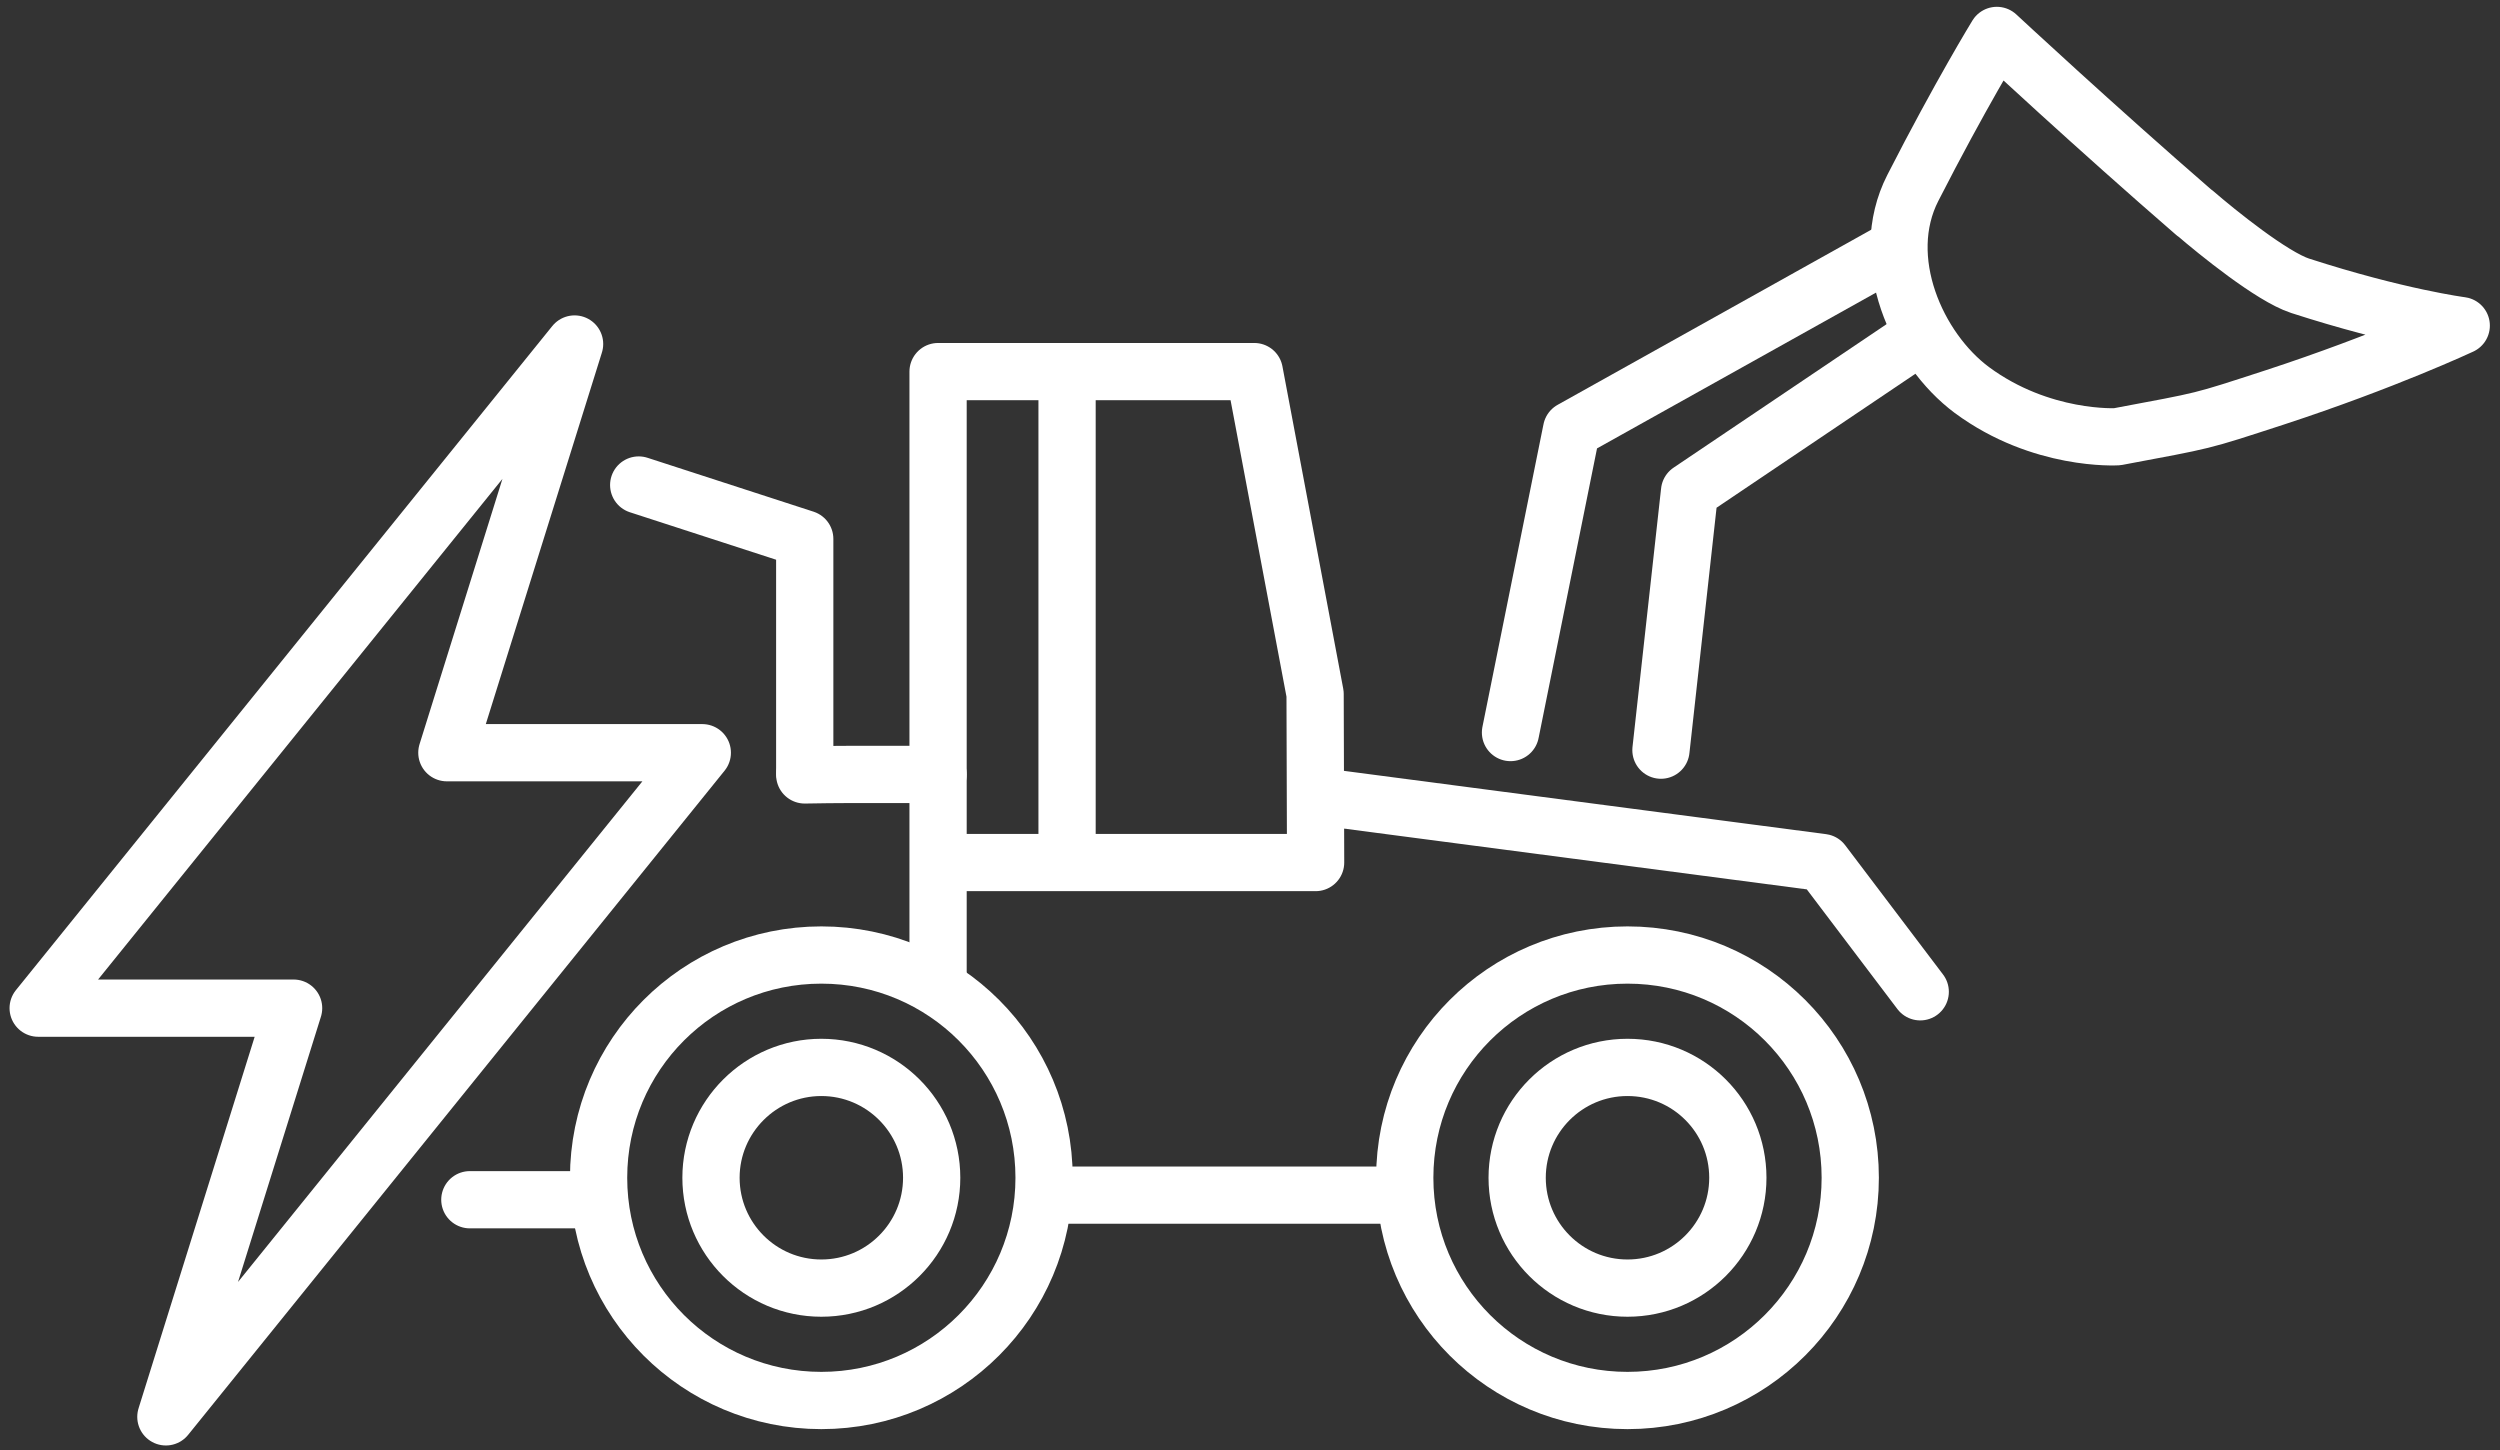
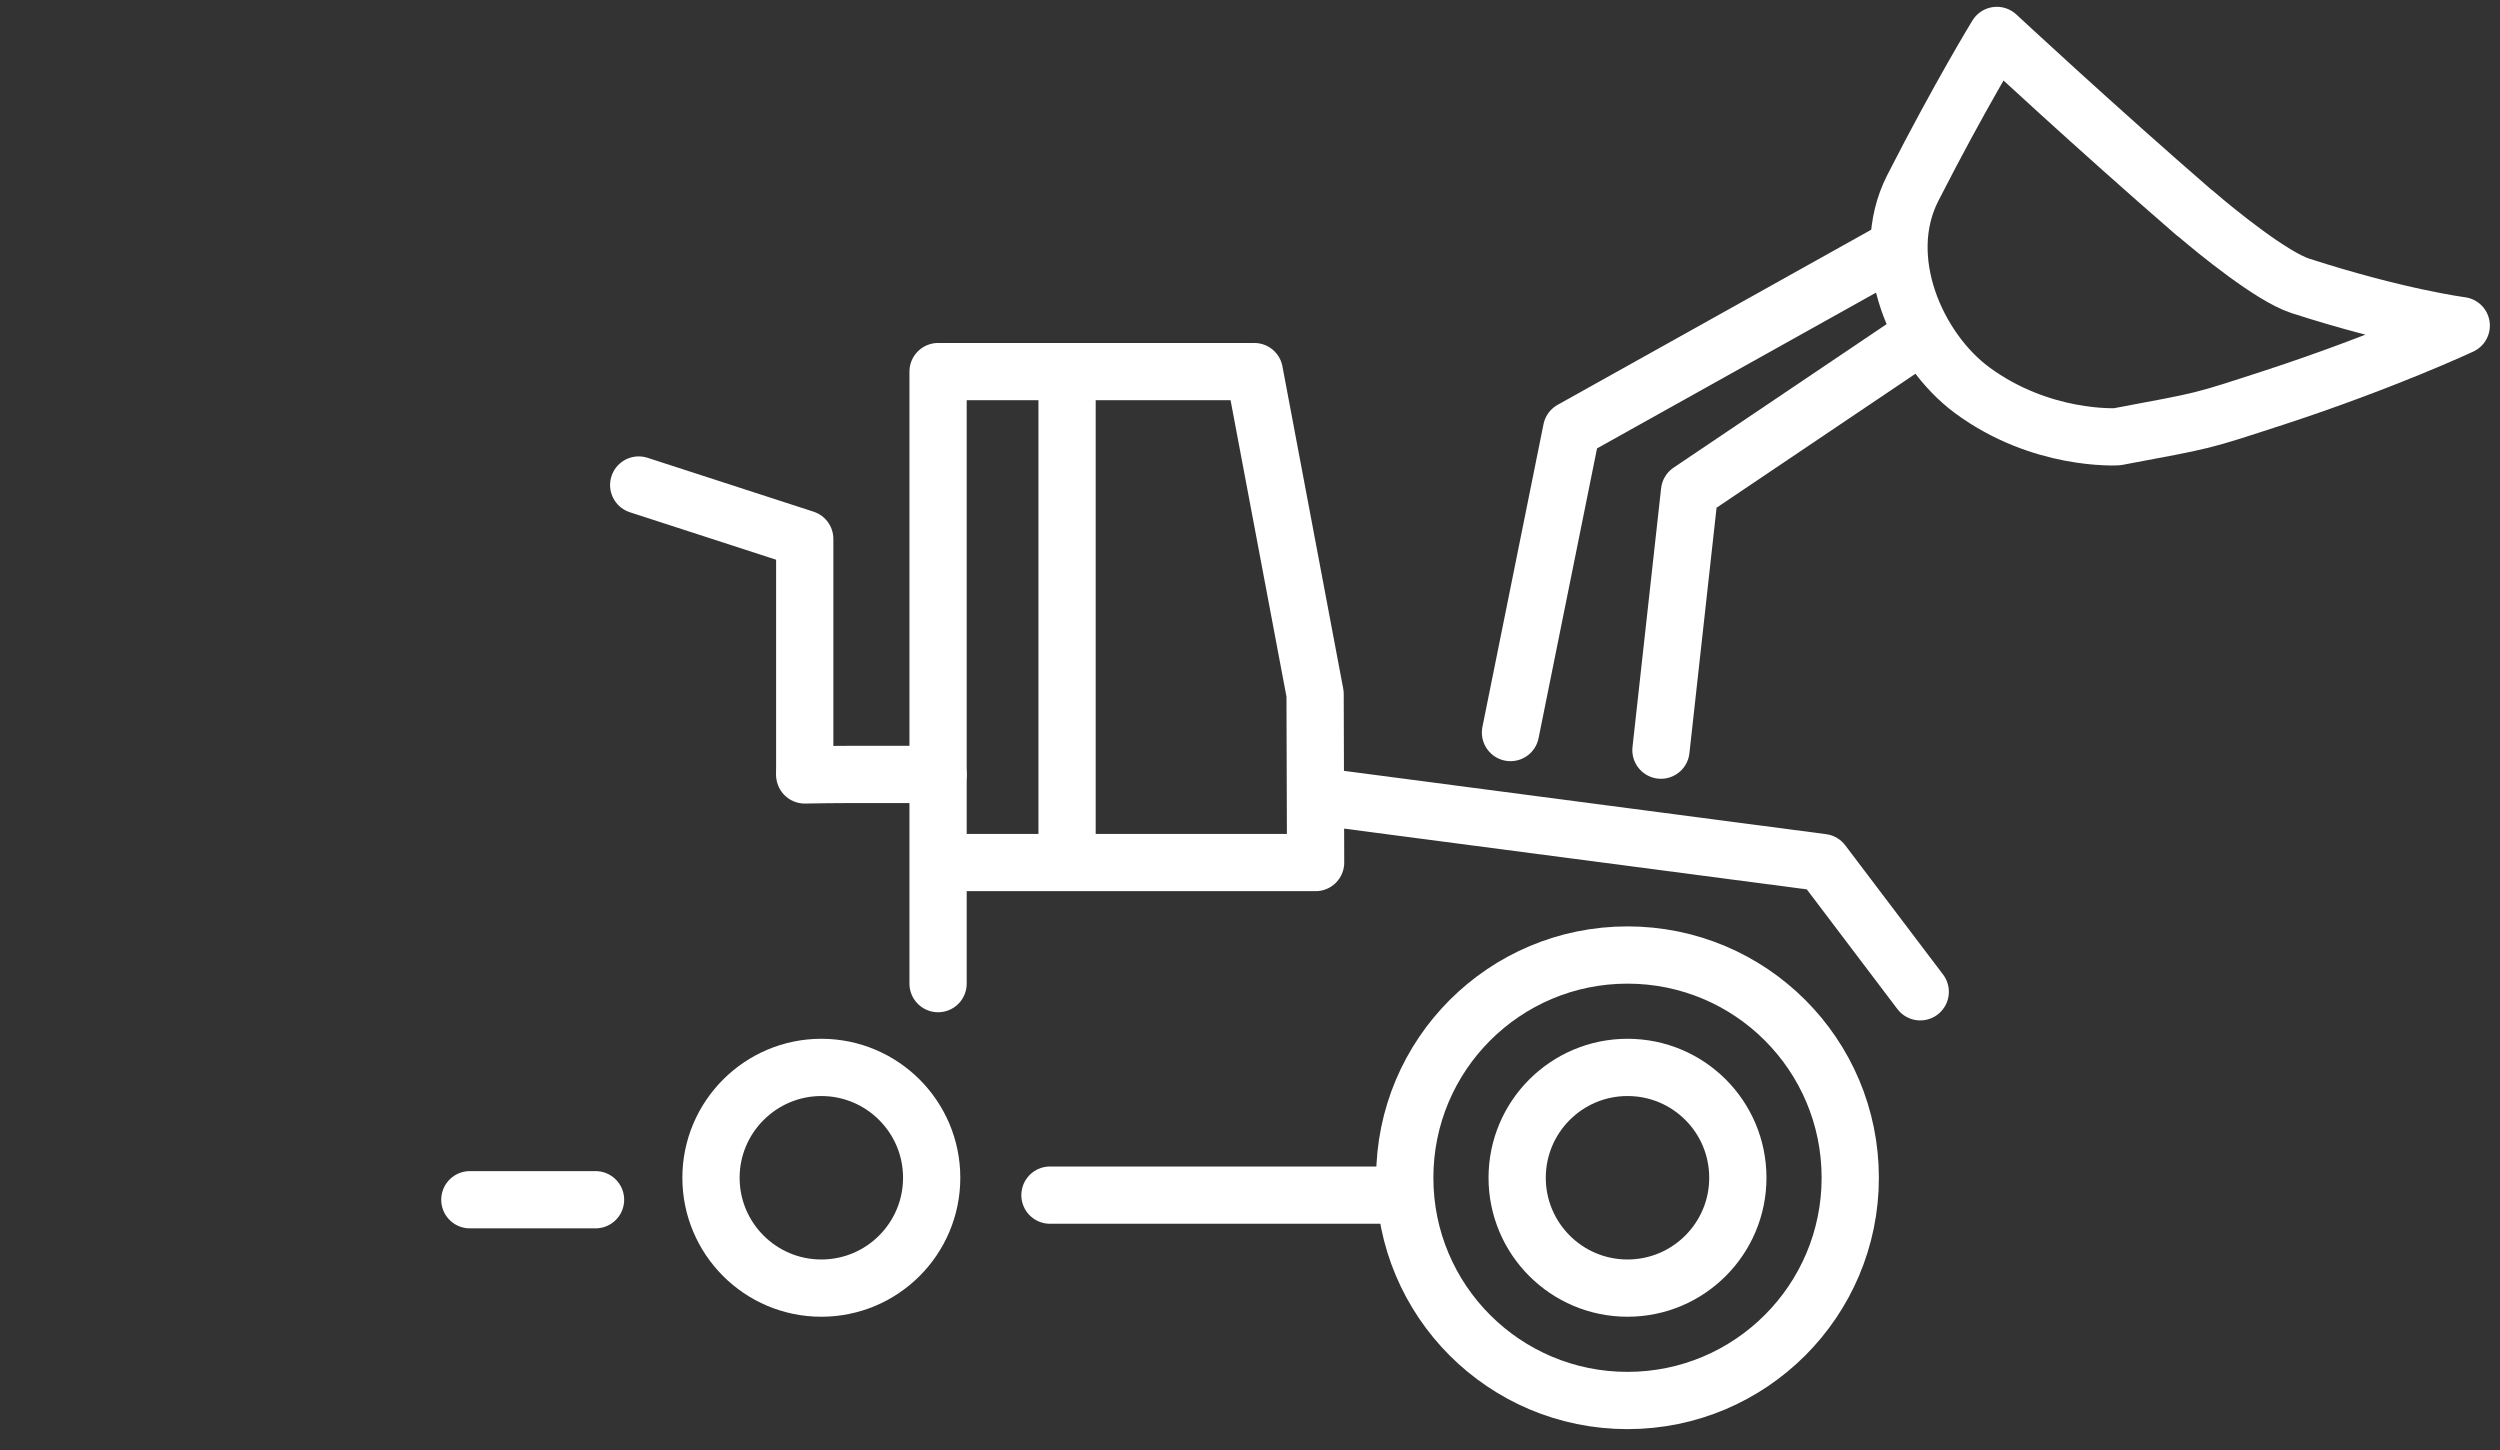
<svg xmlns="http://www.w3.org/2000/svg" width="131" height="76" viewBox="0 0 131 76" fill="none">
  <rect x="0" y="0" width="131" height="76" fill="#333333" stroke="none" />
-   <path d="M2 52.827H15.385L8.692 74.243L36.801 39.442H23.416L30.108 18.026L2 52.827Z" stroke="white" stroke-width="3" stroke-linecap="round" stroke-linejoin="round" />
  <path d="M115.009 11.16C116.187 12.177 119.051 14.493 120.523 14.974C125.65 16.634 128.969 17.062 128.969 17.062C128.969 17.062 124.967 18.936 119.198 20.824C115.169 22.135 115.705 21.988 110.94 22.885C110.94 22.885 106.964 23.126 103.324 20.436C100.446 18.294 98.331 13.569 100.232 9.848C102.721 4.976 104.635 1.857 104.635 1.857C104.635 1.857 109.815 6.676 115.009 11.173V11.16Z" stroke="white" stroke-width="3" stroke-linecap="round" stroke-linejoin="round" />
  <path d="M55.914 19.954V44.957" stroke="white" stroke-width="3" stroke-linecap="round" stroke-linejoin="round" />
  <path d="M49.155 40.593V51.542" stroke="white" stroke-width="3" stroke-linecap="round" stroke-linejoin="round" />
  <path d="M42.168 40.606C42.81 40.593 43.908 40.58 44.604 40.58H49.155V19.472H65.725L68.911 36.364L68.938 45.197H49.329" stroke="white" stroke-width="3" stroke-linecap="round" stroke-linejoin="round" />
  <path d="M31.206 62.866H24.62" stroke="white" stroke-width="3" stroke-linecap="round" stroke-linejoin="round" />
  <path d="M48.82 61.715C48.82 64.9 46.237 67.497 43.038 67.497C39.839 67.497 37.256 64.9 37.256 61.715C37.256 58.529 39.852 55.932 43.038 55.932C46.224 55.932 48.82 58.516 48.82 61.715Z" stroke="white" stroke-width="3" stroke-linecap="round" stroke-linejoin="round" />
  <path d="M42.168 40.432V28.239L33.468 25.415" stroke="white" stroke-width="3" stroke-linecap="round" stroke-linejoin="round" />
  <path d="M55.018 62.625H73.328" stroke="white" stroke-width="3" stroke-linecap="round" stroke-linejoin="round" />
  <path d="M69.192 41.744L95.493 45.197L100.62 51.97" stroke="white" stroke-width="3" stroke-linecap="round" stroke-linejoin="round" />
-   <path d="M54.71 61.715C54.71 68.153 49.49 73.386 43.038 73.386C36.587 73.386 31.366 68.166 31.366 61.715C31.366 55.263 36.587 50.043 43.038 50.043C49.49 50.043 54.71 55.263 54.71 61.715Z" stroke="white" stroke-width="3" stroke-linecap="round" stroke-linejoin="round" />
  <path d="M91.063 61.715C91.063 64.9 88.48 67.497 85.281 67.497C82.082 67.497 79.499 64.9 79.499 61.715C79.499 58.529 82.082 55.932 85.281 55.932C88.48 55.932 91.063 58.516 91.063 61.715Z" stroke="white" stroke-width="3" stroke-linecap="round" stroke-linejoin="round" />
  <path d="M96.953 61.715C96.953 68.153 91.732 73.386 85.281 73.386C78.829 73.386 73.609 68.166 73.609 61.715C73.609 55.263 78.829 50.043 85.281 50.043C91.732 50.043 96.953 55.263 96.953 61.715Z" stroke="white" stroke-width="3" stroke-linecap="round" stroke-linejoin="round" />
  <path d="M99.201 13.114L82.35 22.523L79.15 38.385" stroke="white" stroke-width="3" stroke-linecap="round" stroke-linejoin="round" />
  <path d="M100.593 17.625L88.533 25.749L87.034 39.308" stroke="white" stroke-width="3" stroke-linecap="round" stroke-linejoin="round" />
</svg>